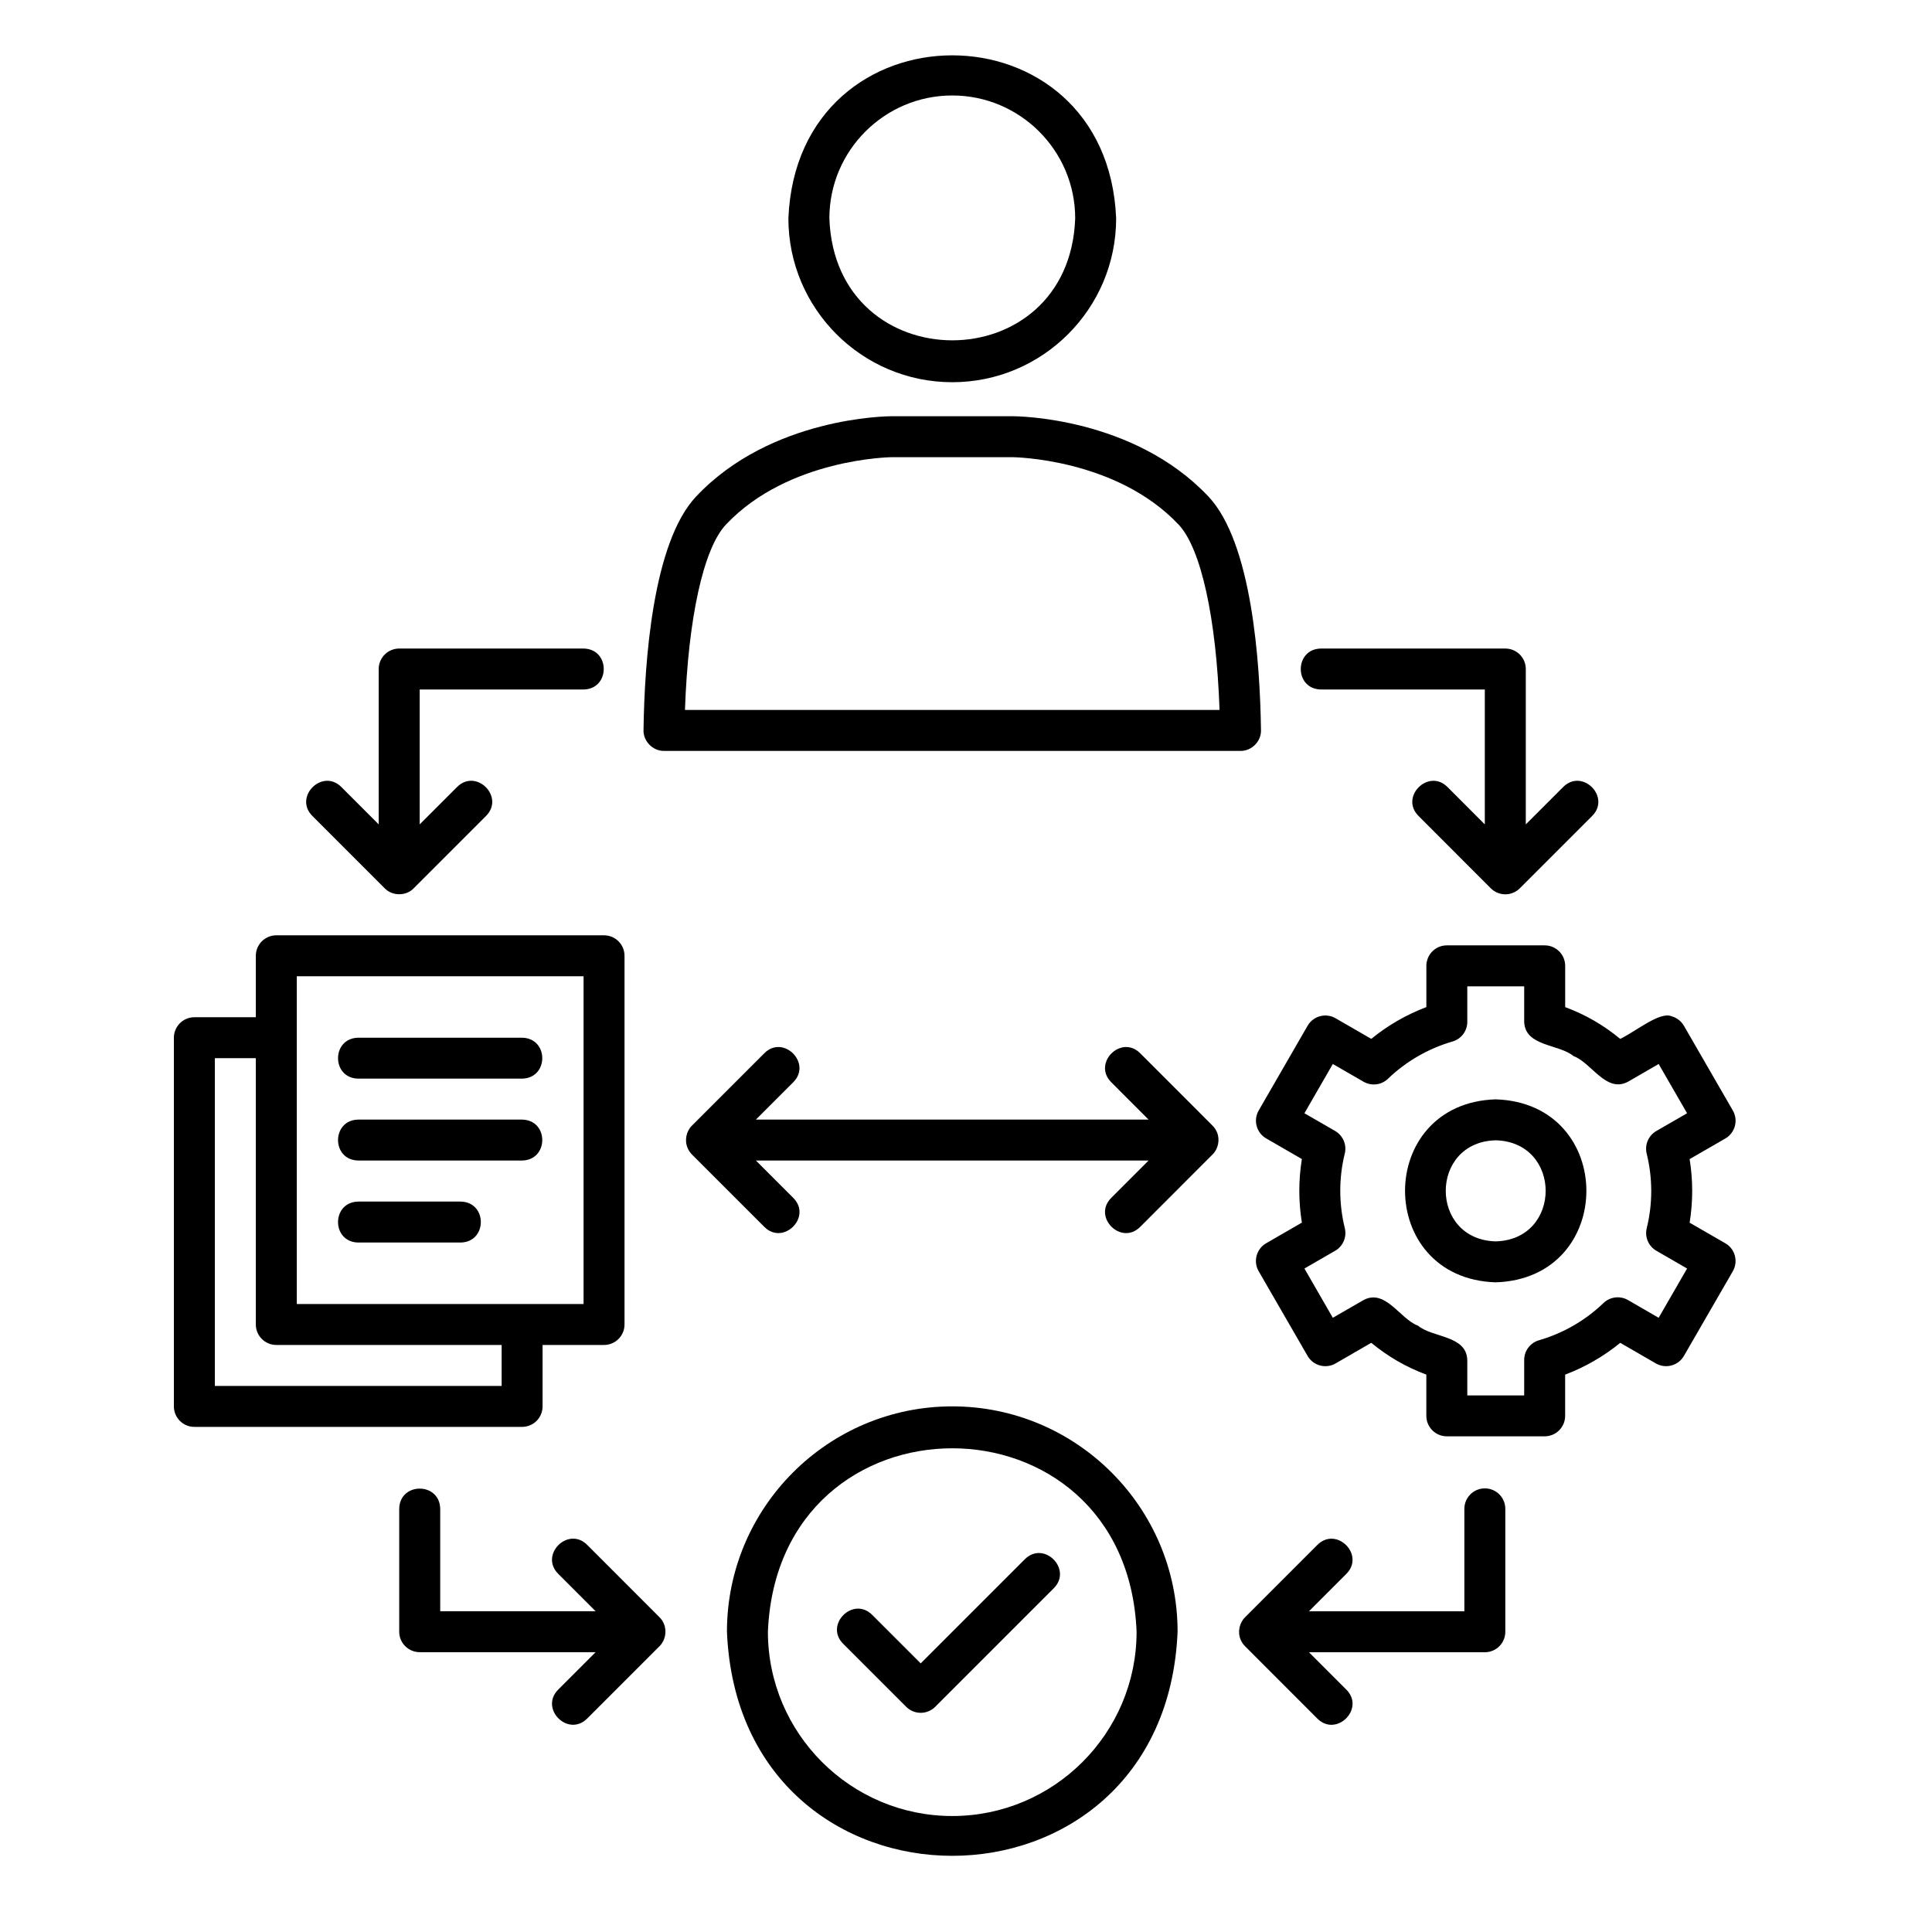
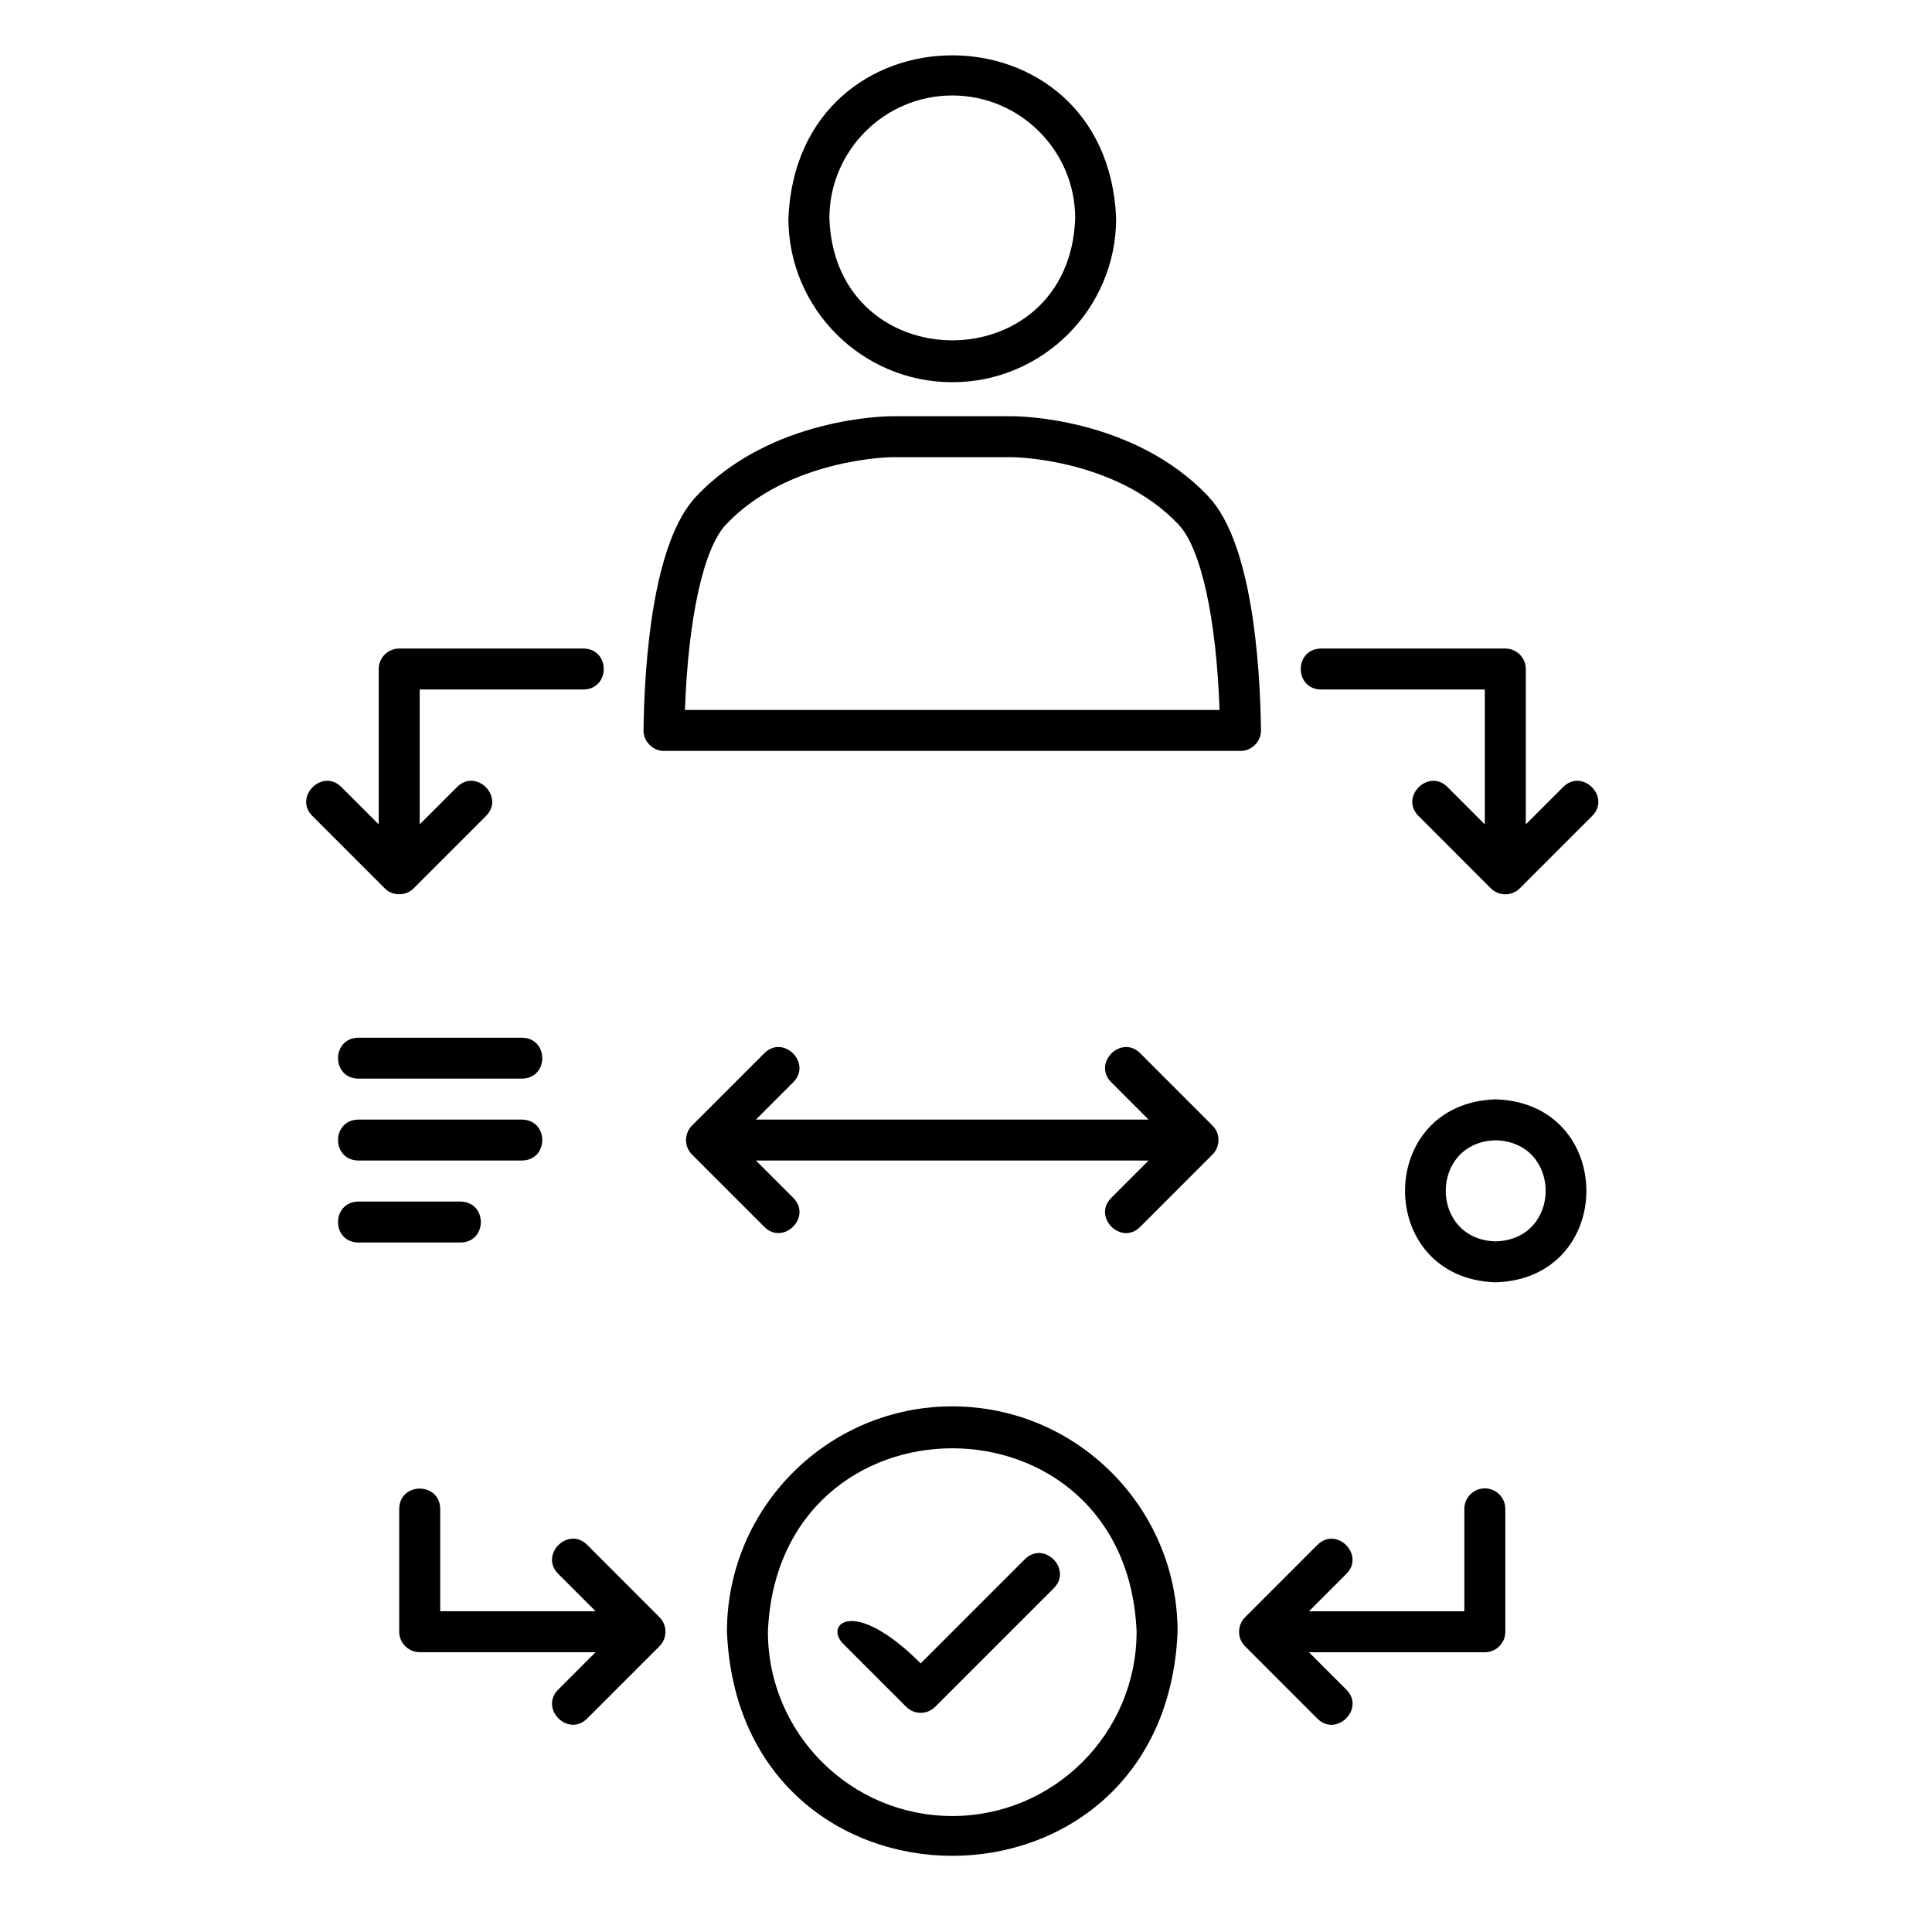
<svg xmlns="http://www.w3.org/2000/svg" width="60" height="60" viewBox="0 0 60 60" fill="none">
  <path d="M20.624 23.32H38.525C38.87 23.327 39.174 23.02 39.161 22.675C39.132 20.58 38.88 16.85 37.527 15.418C35.203 12.954 31.592 12.926 31.44 12.926H27.706C27.554 12.926 23.943 12.954 21.621 15.417C20.265 16.851 20.014 20.581 19.985 22.675C19.974 23.02 20.278 23.327 20.624 23.32ZM22.545 16.291C24.486 14.233 27.675 14.198 27.706 14.198H31.439C31.471 14.198 34.66 14.233 36.602 16.291C37.3 17.03 37.775 19.206 37.874 22.048H21.272C21.371 19.206 21.846 17.03 22.545 16.291Z" fill="black" />
  <path d="M41.023 21.413H46.112V25.602L44.95 24.439C44.361 23.854 43.464 24.747 44.051 25.338L46.298 27.587C46.416 27.705 46.581 27.774 46.749 27.774C46.917 27.774 47.081 27.706 47.199 27.587L49.448 25.338C50.032 24.749 49.14 23.852 48.548 24.439L47.385 25.602V20.777C47.385 20.426 47.101 20.141 46.749 20.141H41.023C40.189 20.154 40.186 21.399 41.023 21.413Z" fill="black" />
  <path d="M46.113 46.223C45.761 46.223 45.477 46.508 45.477 46.859V50.04H40.651L41.814 48.876C42.399 48.287 41.506 47.39 40.914 47.977L38.667 50.225C38.487 50.402 38.43 50.687 38.528 50.919C38.561 50.997 38.607 51.067 38.667 51.126L40.914 53.375C41.504 53.959 42.401 53.067 41.814 52.475L40.651 51.312H46.113C46.465 51.312 46.749 51.027 46.749 50.676V46.859C46.749 46.508 46.465 46.223 46.113 46.223Z" fill="black" />
  <path d="M20.619 50.431C20.587 50.353 20.54 50.282 20.481 50.224L18.233 47.975C17.642 47.39 16.748 48.284 17.334 48.875L18.497 50.038H13.671V46.857C13.657 46.022 12.412 46.021 12.398 46.857V50.675C12.398 51.025 12.684 51.31 13.035 51.31H18.497L17.334 52.474C16.748 53.065 17.641 53.959 18.233 53.373L20.481 51.125C20.66 50.949 20.717 50.664 20.619 50.432V50.431Z" fill="black" />
  <path d="M37.794 35.163C37.761 35.085 37.715 35.014 37.655 34.956L35.407 32.707C34.817 32.122 33.922 33.015 34.508 33.607L35.67 34.77H23.475L24.638 33.607C25.223 33.018 24.329 32.12 23.739 32.707L21.49 34.956C21.311 35.132 21.254 35.417 21.353 35.648C21.385 35.726 21.431 35.797 21.49 35.855L23.739 38.104C24.329 38.689 25.225 37.796 24.638 37.204L23.475 36.041H35.67L34.508 37.204C33.922 37.795 34.816 38.69 35.407 38.104L37.655 35.855C37.835 35.679 37.892 35.394 37.794 35.161V35.163Z" fill="black" />
  <path d="M11.948 27.587C12.185 27.833 12.611 27.834 12.848 27.587L15.096 25.338C15.682 24.748 14.789 23.852 14.197 24.439L13.034 25.602V21.413H18.123C18.957 21.399 18.96 20.155 18.123 20.141H12.398C12.046 20.141 11.761 20.426 11.761 20.777V25.602L10.598 24.439C10.008 23.853 9.113 24.748 9.699 25.338L11.947 27.587H11.948Z" fill="black" />
-   <path d="M53.581 38.611L52.473 37.972C52.579 37.319 52.579 36.651 52.473 35.997L53.582 35.357C53.886 35.181 53.991 34.791 53.814 34.487L52.296 31.857C52.211 31.711 52.071 31.604 51.91 31.56C51.545 31.411 50.836 32.008 50.318 32.264C50.057 32.048 49.785 31.859 49.505 31.697C49.225 31.535 48.924 31.395 48.608 31.277V29.995C48.608 29.645 48.324 29.359 47.971 29.359H44.933C44.582 29.359 44.297 29.645 44.297 29.995V31.276C43.677 31.51 43.098 31.845 42.586 32.263L41.478 31.623C41.174 31.447 40.785 31.551 40.609 31.855L39.09 34.487C38.914 34.791 39.019 35.18 39.323 35.355L40.431 35.995C40.325 36.647 40.325 37.316 40.431 37.969L39.322 38.61C39.017 38.785 38.914 39.175 39.089 39.479L40.609 42.11C40.784 42.415 41.174 42.517 41.478 42.343L42.586 41.702C43.111 42.134 43.66 42.452 44.296 42.69V43.97C44.296 44.322 44.581 44.606 44.932 44.606H47.971C48.323 44.606 48.607 44.322 48.607 43.97V42.69C49.227 42.456 49.807 42.121 50.318 41.703L51.426 42.343C51.729 42.517 52.118 42.415 52.295 42.11L53.814 39.48C53.989 39.175 53.886 38.786 53.581 38.61V38.611ZM51.139 35.827C51.327 36.586 51.328 37.387 51.141 38.141C51.073 38.416 51.195 38.702 51.44 38.844L52.394 39.395L51.511 40.925L50.557 40.373C50.312 40.234 50.004 40.27 49.798 40.466C49.238 41.006 48.545 41.406 47.795 41.623C47.522 41.702 47.335 41.95 47.335 42.233V43.336H45.568V42.232C45.539 41.465 44.492 41.549 44.035 41.169C43.478 40.964 43.027 40.015 42.349 40.373L41.392 40.925L40.51 39.395L41.464 38.844C41.71 38.702 41.832 38.416 41.764 38.141C41.577 37.381 41.576 36.581 41.763 35.827C41.831 35.552 41.708 35.265 41.463 35.123L40.51 34.573L41.392 33.043L42.346 33.594C42.593 33.735 42.901 33.699 43.105 33.501C43.666 32.962 44.359 32.562 45.109 32.345C45.382 32.266 45.568 32.018 45.568 31.734V30.632H47.335V31.736C47.364 32.503 48.412 32.419 48.868 32.798C49.427 33.005 49.876 33.953 50.555 33.596L51.511 33.044L52.394 34.573L51.439 35.124C51.194 35.266 51.072 35.552 51.139 35.827V35.827Z" fill="black" />
  <path d="M29.573 43.676C25.715 43.676 22.576 46.815 22.576 50.673C22.96 59.956 36.188 59.954 36.571 50.673C36.571 46.815 33.432 43.676 29.573 43.676ZM29.573 56.398C26.417 56.398 23.848 53.83 23.848 50.673C24.163 43.078 34.985 43.081 35.298 50.673C35.298 53.83 32.73 56.398 29.573 56.398Z" fill="black" />
-   <path d="M31.829 48.422L28.593 51.658L27.083 50.148C26.494 49.563 25.597 50.456 26.183 51.047L28.143 53.007C28.267 53.131 28.43 53.193 28.593 53.193C28.756 53.193 28.919 53.131 29.043 53.007L32.729 49.321C33.312 48.732 32.421 47.834 31.829 48.422Z" fill="black" />
-   <path d="M16.85 43.677V41.769H18.759C19.11 41.769 19.395 41.484 19.395 41.133V29.683C19.395 29.331 19.11 29.047 18.759 29.047H8.581C8.23 29.047 7.945 29.331 7.945 29.683V31.591H6.036C5.686 31.591 5.4 31.876 5.4 32.227V43.677C5.4 44.029 5.686 44.313 6.036 44.313H16.215C16.566 44.313 16.85 44.029 16.85 43.677ZM9.217 30.319H18.123V40.497H9.217V30.319ZM6.672 43.041V32.863H7.945V41.133C7.945 41.484 8.23 41.769 8.581 41.769H15.579V43.041H6.672Z" fill="black" />
+   <path d="M31.829 48.422L28.593 51.658C26.494 49.563 25.597 50.456 26.183 51.047L28.143 53.007C28.267 53.131 28.43 53.193 28.593 53.193C28.756 53.193 28.919 53.131 29.043 53.007L32.729 49.321C33.312 48.732 32.421 47.834 31.829 48.422Z" fill="black" />
  <path d="M11.125 33.498H16.214C17.048 33.484 17.051 32.241 16.214 32.227H11.125C10.29 32.241 10.288 33.484 11.125 33.498Z" fill="black" />
  <path d="M11.125 36.041H16.214C17.048 36.027 17.051 34.784 16.214 34.77H11.125C10.29 34.784 10.288 36.027 11.125 36.041Z" fill="black" />
  <path d="M11.125 38.588H14.306C15.141 38.574 15.142 37.331 14.306 37.316H11.125C10.29 37.331 10.288 38.574 11.125 38.588Z" fill="black" />
  <path d="M29.573 11.87C32.38 11.87 34.663 9.588 34.663 6.781C34.383 0.03 24.763 0.032 24.484 6.781C24.484 9.588 26.768 11.87 29.573 11.87ZM29.573 2.965C31.678 2.965 33.391 4.677 33.391 6.781C33.212 11.833 25.935 11.831 25.757 6.781C25.757 4.677 27.469 2.965 29.573 2.965Z" fill="black" />
  <path d="M46.45 34.141C42.696 34.26 42.697 39.706 46.45 39.824C50.206 39.705 50.205 34.26 46.45 34.141ZM46.45 38.552C44.382 38.498 44.382 35.467 46.45 35.413C48.52 35.467 48.519 38.498 46.45 38.552Z" fill="black" />
</svg>